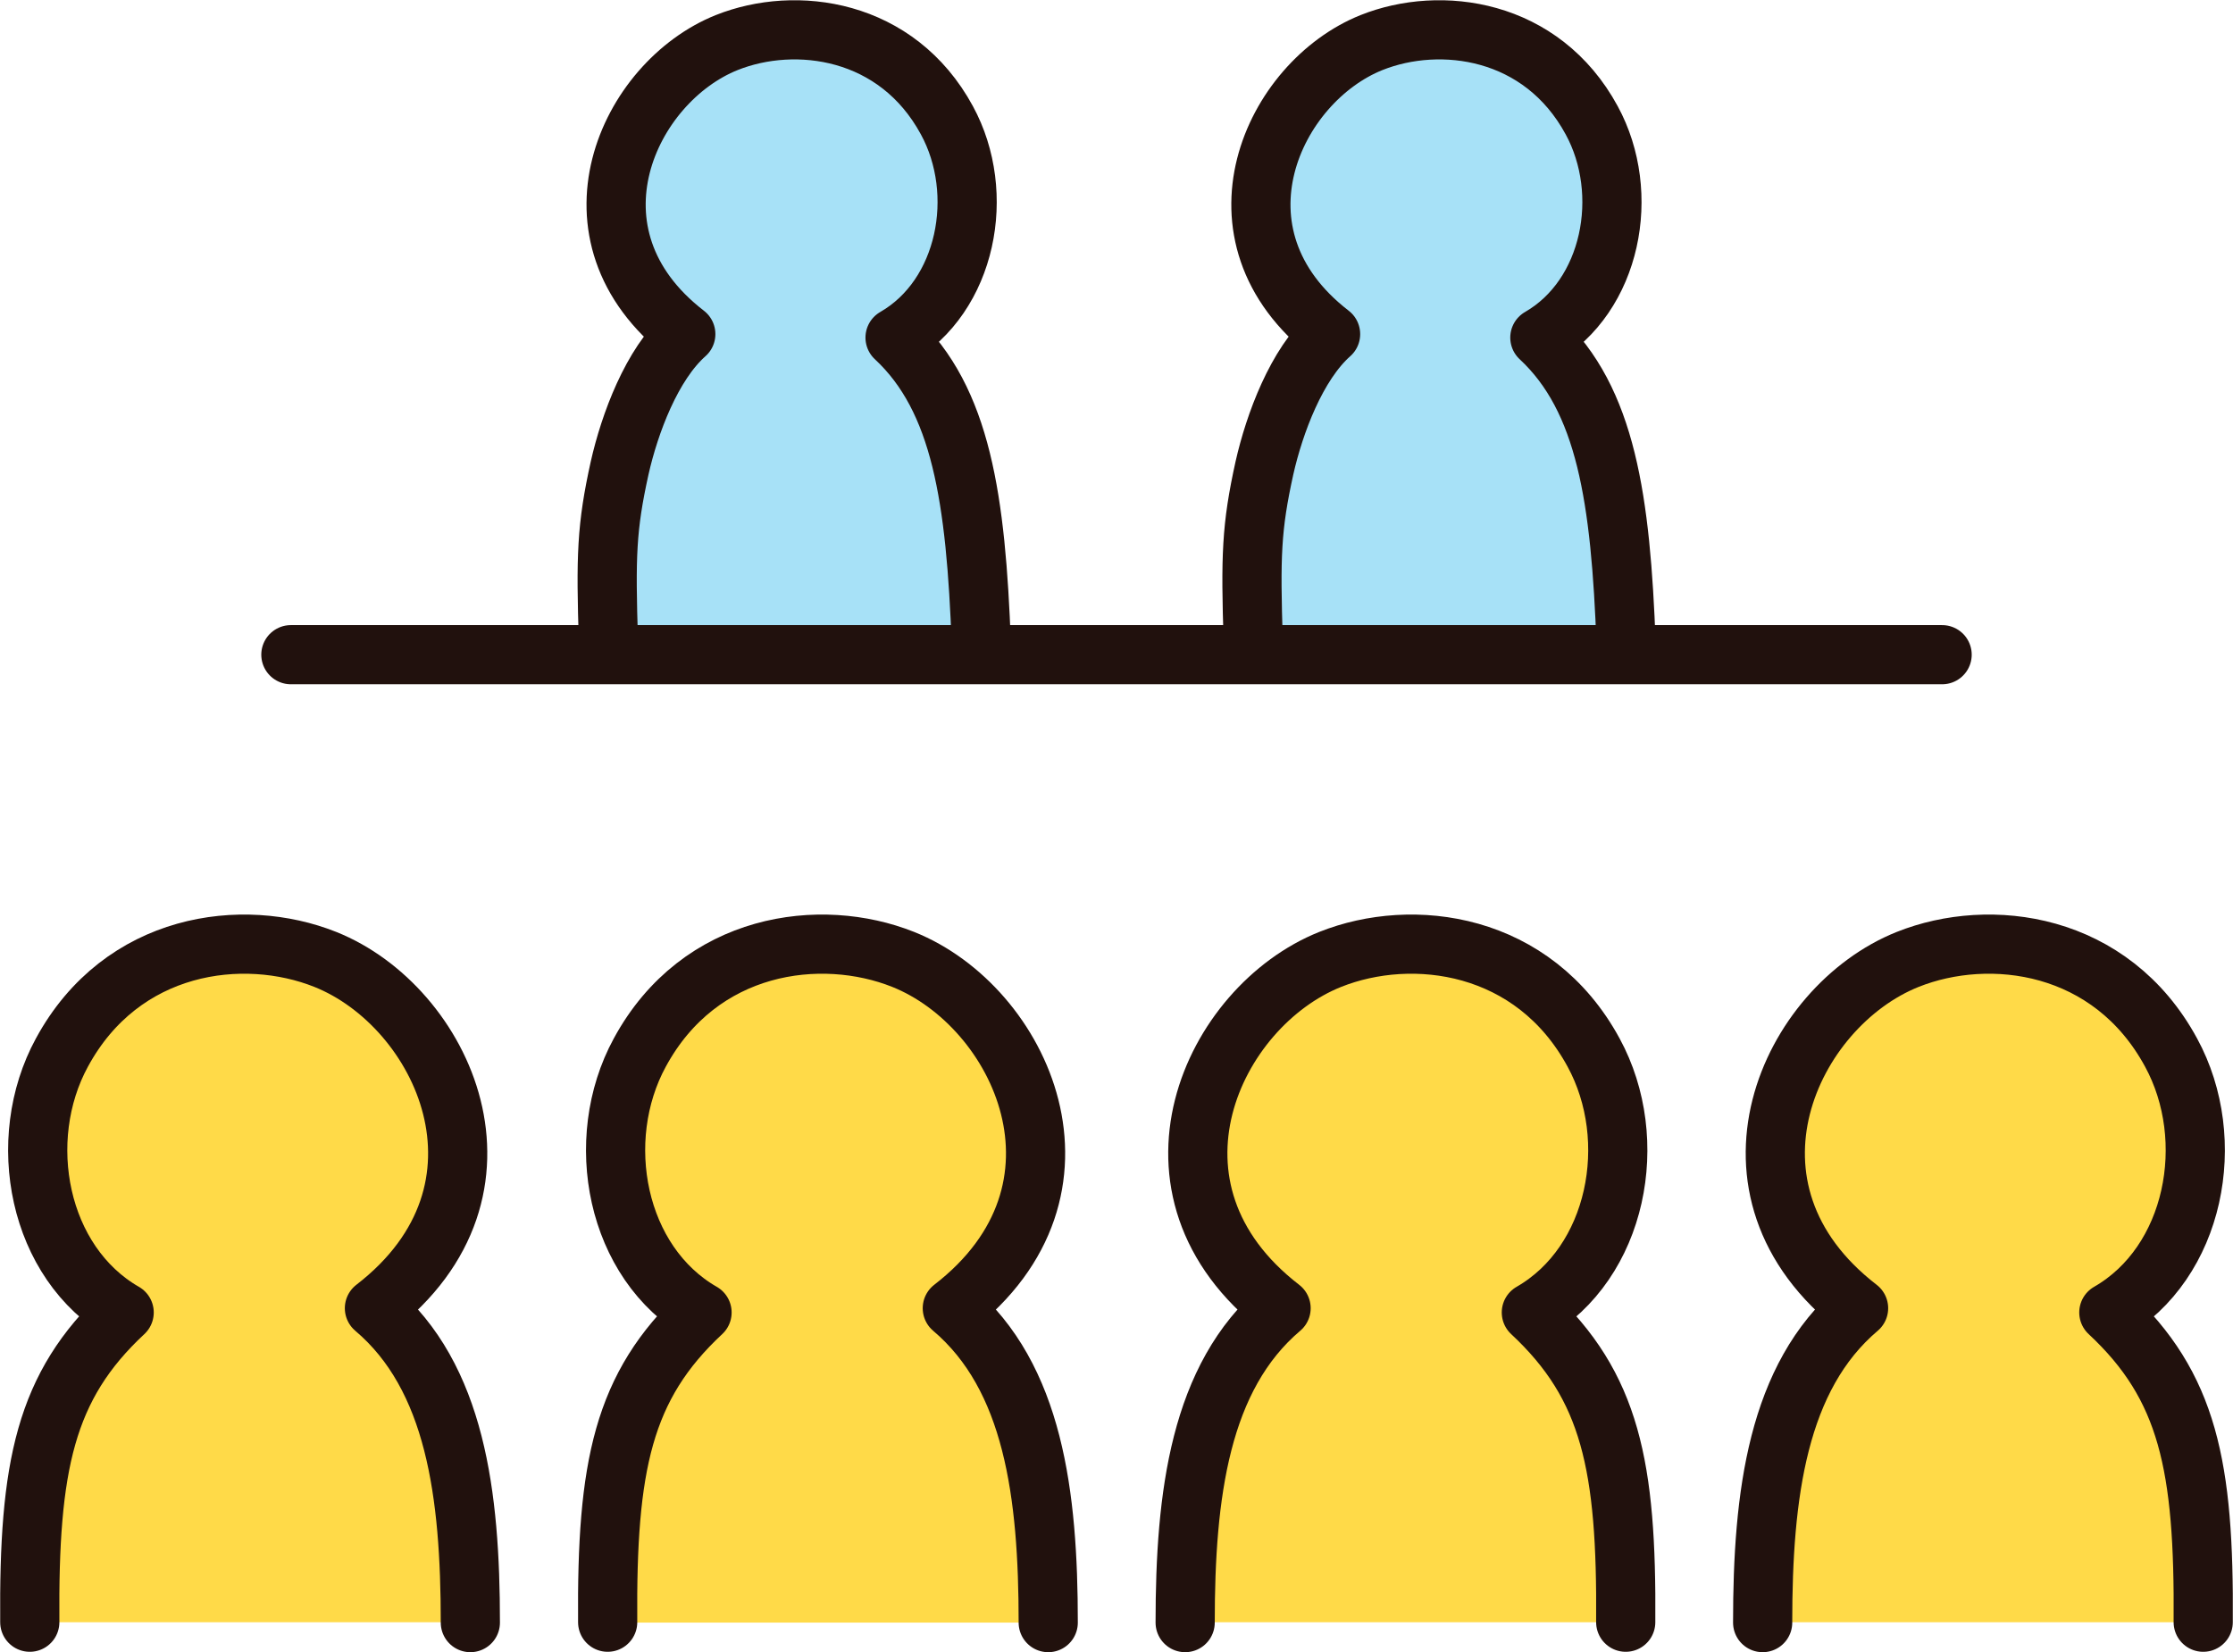
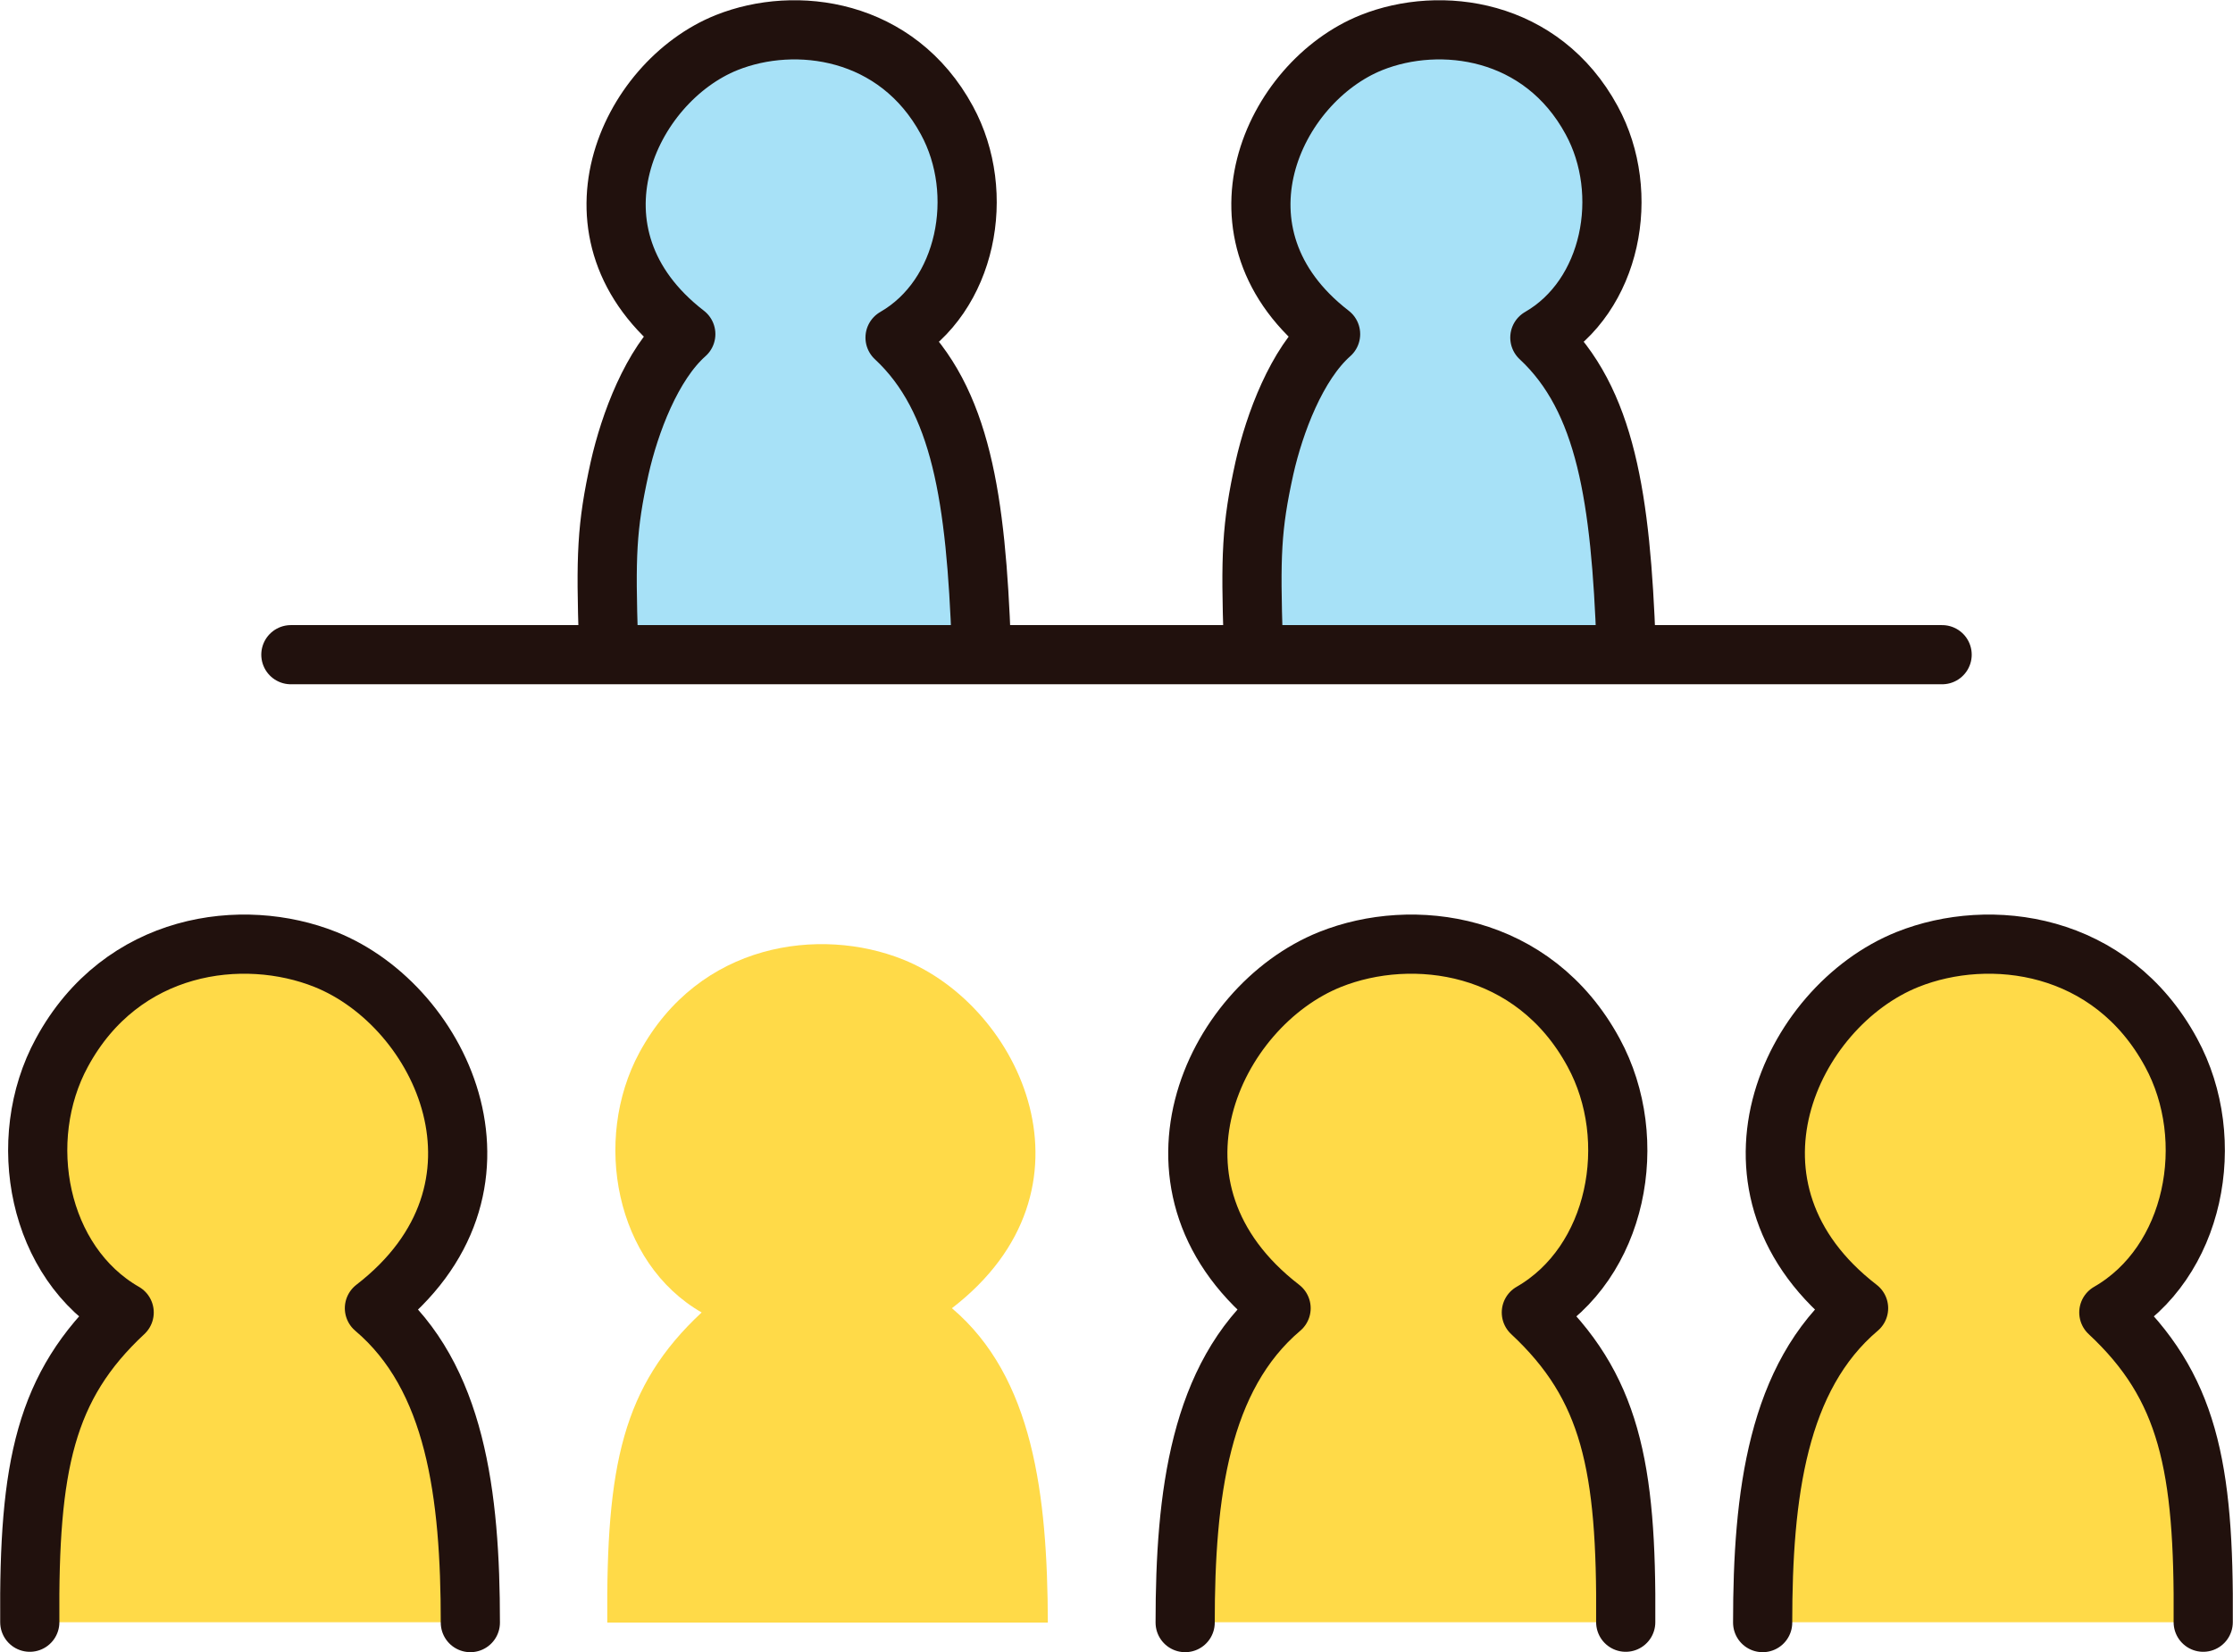
<svg xmlns="http://www.w3.org/2000/svg" id="_レイヤー_2" data-name="レイヤー 2" viewBox="0 0 57.73 42.72">
  <defs>
    <style>
      .cls-1 {
        fill: none;
        stroke: #21110d;
        stroke-linecap: round;
        stroke-linejoin: round;
        stroke-width: 1.53px;
      }

      .cls-2 {
        fill: #a7e1f7;
      }

      .cls-3 {
        fill: #ffda48;
      }
    </style>
  </defs>
  <g id="_レイヤー_1-2" data-name="レイヤー 1">
    <g>
      <g>
        <path class="cls-3" d="M12.16,41.96c0-3.31-.38-6.35-2.48-8.13,3.98-3.07,1.78-7.8-1.27-9.02-2.13-.85-5.26-.45-6.81,2.41-1.23,2.26-.62,5.44,1.61,6.72-2.05,1.91-2.47,3.97-2.44,8.01h11.39Z" />
        <path class="cls-3" d="M15.7,41.95c-.03-4.05.39-6.1,2.44-8.01-2.23-1.28-2.83-4.46-1.61-6.72,1.55-2.86,4.68-3.26,6.81-2.41,3.06,1.22,5.26,5.95,1.27,9.02,2.1,1.78,2.47,4.82,2.48,8.13h-11.39Z" />
        <path class="cls-3" d="M45.57,41.96c0-3.31.38-6.35,2.48-8.13-3.98-3.07-1.78-7.8,1.27-9.02,2.13-.85,5.26-.45,6.81,2.41,1.23,2.26.62,5.44-1.61,6.72,2.05,1.91,2.47,3.97,2.44,8.01h-11.39Z" />
        <path class="cls-3" d="M30.64,41.96c0-3.31.38-6.35,2.48-8.13-3.98-3.07-1.78-7.8,1.27-9.02,2.13-.85,5.26-.45,6.81,2.41,1.23,2.26.62,5.44-1.61,6.72,2.05,1.91,2.47,3.97,2.44,8.01h-11.39Z" />
      </g>
      <g>
        <path class="cls-2" d="M15.73,16.6c-.07-2.22-.05-2.96.29-4.5.26-1.15.83-2.68,1.71-3.46-3.33-2.57-1.49-6.52,1.06-7.54,1.78-.71,4.4-.37,5.69,2.01,1.03,1.89.52,4.55-1.34,5.62,1.72,1.6,2.09,4.19,2.23,7.93l-9.64-.06Z" />
        <path class="cls-2" d="M32.4,16.6c-.07-2.22-.05-2.96.29-4.5.26-1.15.83-2.68,1.71-3.46-3.33-2.57-1.49-6.52,1.06-7.54,1.78-.71,4.4-.37,5.69,2.01,1.03,1.89.52,4.55-1.34,5.62,1.72,1.6,2.09,4.19,2.23,7.93l-9.64-.06Z" />
      </g>
      <g>
        <line class="cls-1" x1="7.52" y1="16.93" x2="50.21" y2="16.93" />
        <g>
          <path class="cls-1" d="M15.73,16.6c-.07-2.22-.05-2.96.29-4.5.26-1.15.83-2.68,1.71-3.46-3.33-2.57-1.49-6.52,1.06-7.54,1.78-.71,4.4-.37,5.69,2.01,1.03,1.89.52,4.55-1.34,5.62,1.72,1.6,2.09,4.19,2.23,7.93" />
          <path class="cls-1" d="M32.4,16.6c-.07-2.22-.05-2.96.29-4.5.26-1.15.83-2.68,1.71-3.46-3.33-2.57-1.49-6.52,1.06-7.54,1.78-.71,4.4-.37,5.69,2.01,1.03,1.89.52,4.55-1.34,5.62,1.72,1.6,2.09,4.19,2.23,7.93" />
        </g>
        <g>
          <path class="cls-1" d="M12.16,41.96c0-3.31-.38-6.35-2.48-8.13,3.98-3.07,1.78-7.8-1.27-9.02-2.13-.85-5.26-.45-6.81,2.41-1.23,2.26-.62,5.44,1.61,6.72-2.05,1.91-2.47,3.97-2.44,8.01" />
-           <path class="cls-1" d="M27.1,41.96c0-3.31-.38-6.35-2.48-8.13,3.98-3.07,1.78-7.8-1.27-9.02-2.13-.85-5.26-.45-6.81,2.41-1.23,2.26-.62,5.44,1.61,6.72-2.05,1.91-2.47,3.97-2.44,8.01" />
          <path class="cls-1" d="M45.57,41.96c0-3.31.38-6.35,2.48-8.13-3.98-3.07-1.78-7.8,1.27-9.02,2.13-.85,5.26-.45,6.81,2.41,1.23,2.26.62,5.44-1.61,6.72,2.05,1.91,2.47,3.97,2.44,8.01" />
          <path class="cls-1" d="M30.64,41.96c0-3.31.38-6.35,2.48-8.13-3.98-3.07-1.78-7.8,1.27-9.02,2.13-.85,5.26-.45,6.81,2.41,1.23,2.26.62,5.44-1.61,6.72,2.05,1.91,2.47,3.97,2.44,8.01" />
        </g>
      </g>
    </g>
  </g>
</svg>